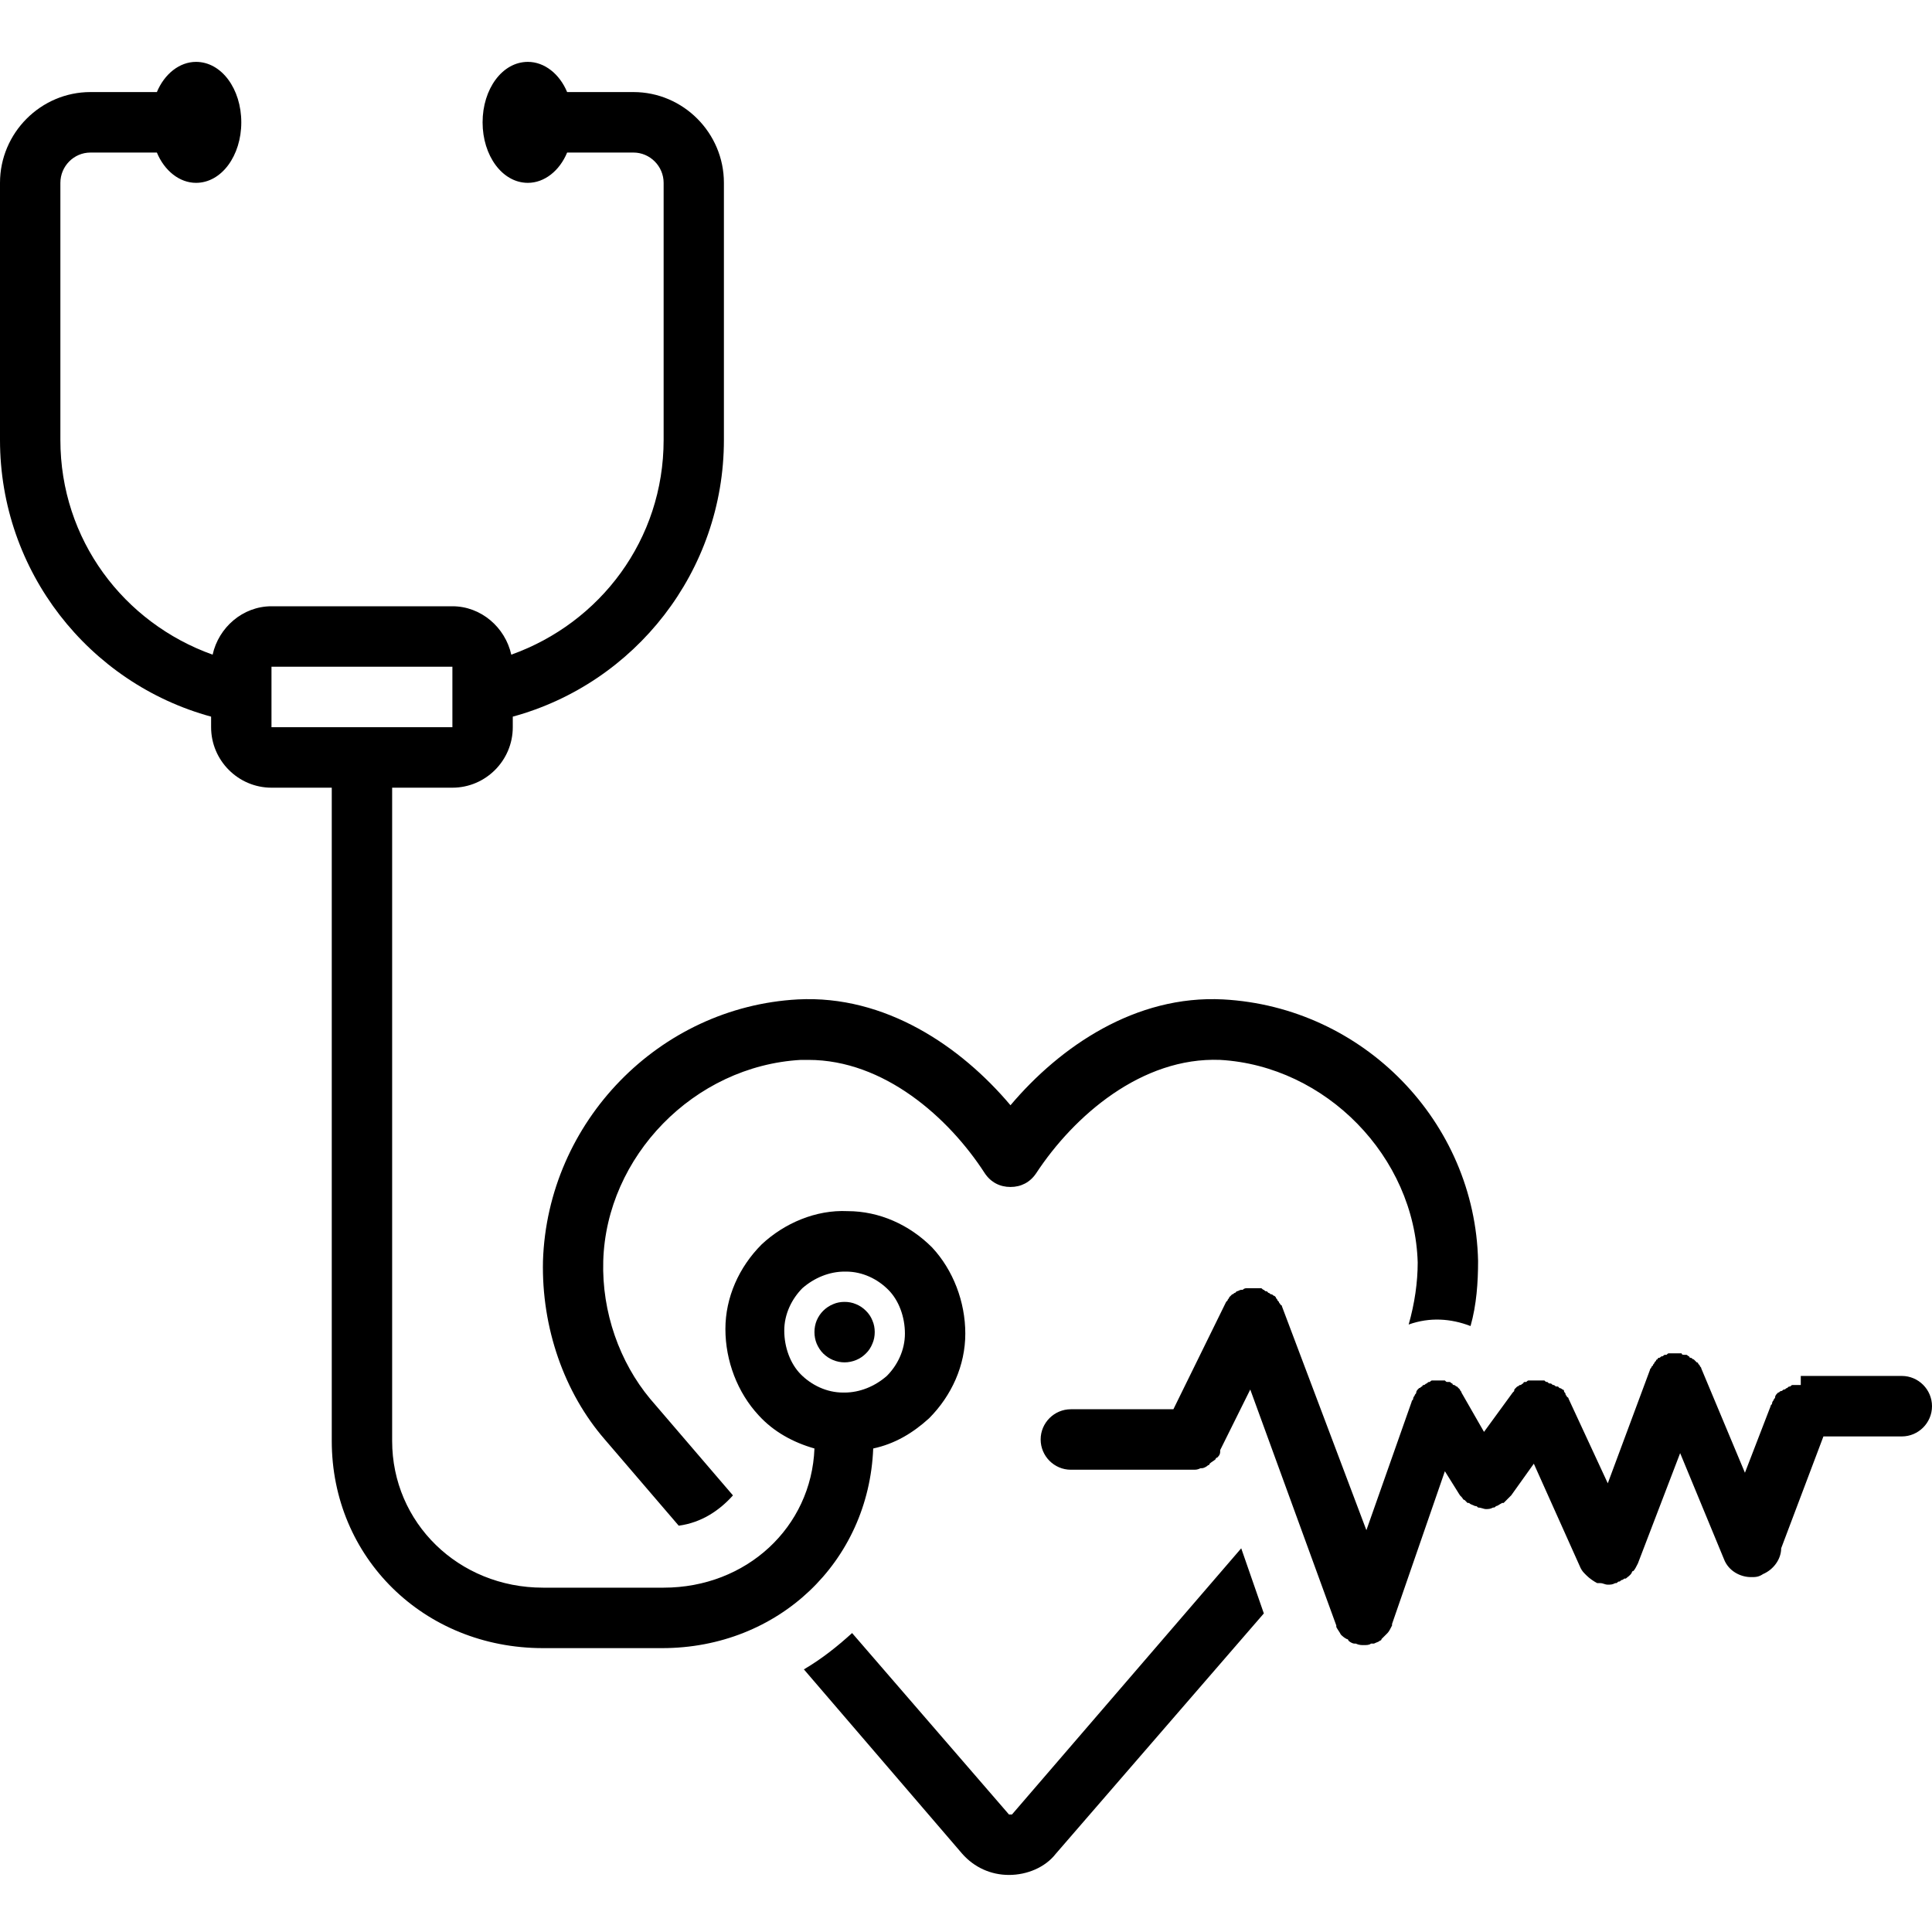
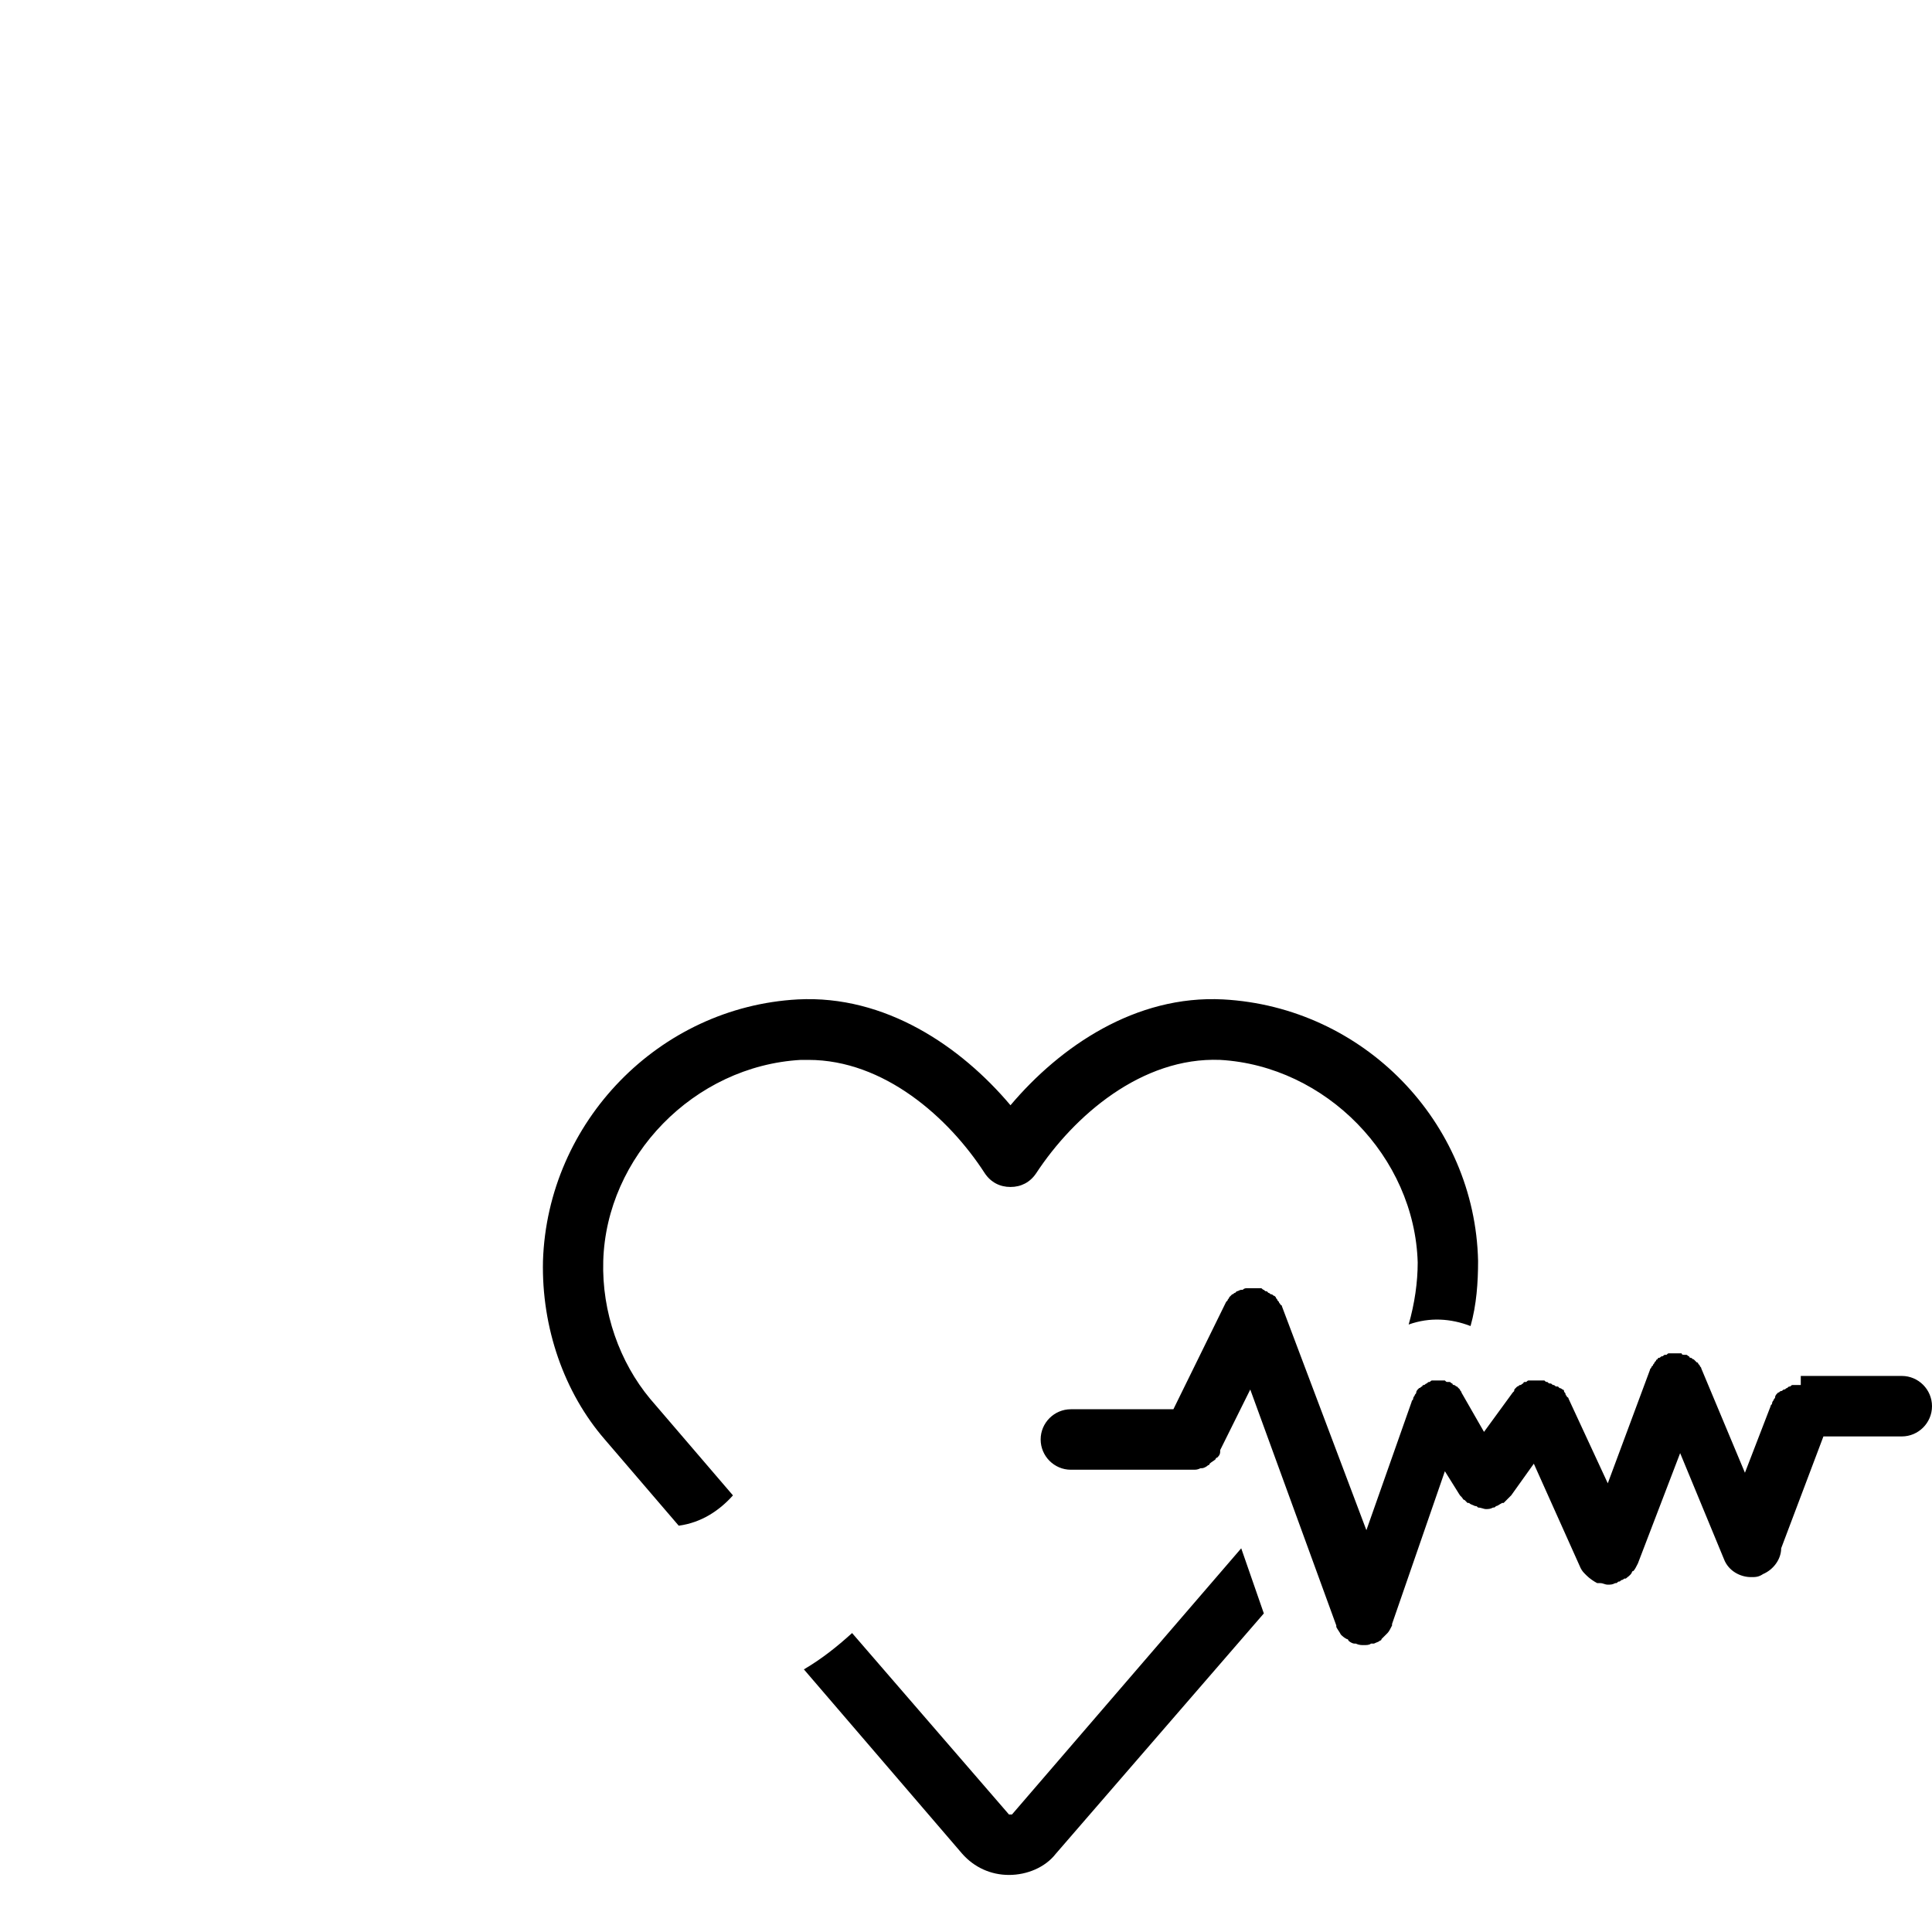
<svg xmlns="http://www.w3.org/2000/svg" width="100" viewBox="0 0 75 75" height="100" preserveAspectRatio="xMidYMid meet">
  <defs>
    <clipPath id="4fc2387346">
-       <path d="M 0 2.344 L 38 2.344 L 38 64 L 0 64 Z M 0 2.344 " clip-rule="nonzero" />
+       <path d="M 0 2.344 L 38 2.344 L 38 64 L 0 64 Z " clip-rule="nonzero" />
    </clipPath>
    <clipPath id="9502d12a03">
      <path d="M 31 60 L 50 60 L 50 72.844 L 31 72.844 Z M 31 60 " clip-rule="nonzero" />
    </clipPath>
  </defs>
  <g clip-path="url(#4fc2387346)">
-     <path fill="#000000" d="M 8.195 27.82 L 8.195 28.23 C 8.195 29.523 9.25 30.578 10.539 30.578 L 12.879 30.578 L 12.879 55.938 C 12.879 60.461 16.453 63.98 21.078 63.98 L 25.703 63.98 C 30.211 63.98 33.723 60.637 33.898 56.23 C 34.719 56.055 35.422 55.645 36.066 55.059 C 36.945 54.176 37.473 53.004 37.473 51.77 C 37.473 50.539 37.004 49.305 36.184 48.426 C 35.305 47.543 34.133 47.016 32.902 47.016 C 31.676 46.957 30.445 47.484 29.566 48.309 C 28.688 49.188 28.16 50.363 28.16 51.594 C 28.16 52.828 28.629 54.059 29.449 54.941 C 30.035 55.586 30.797 55.996 31.617 56.23 C 31.5 59.285 28.98 61.633 25.762 61.633 L 21.078 61.633 C 17.797 61.633 15.223 59.109 15.223 55.938 L 15.223 30.578 L 17.562 30.578 C 18.852 30.578 19.906 29.523 19.906 28.23 L 19.906 27.82 C 24.648 26.527 28.102 22.184 28.102 17.078 L 28.102 7.098 C 28.102 5.16 26.523 3.574 24.59 3.574 L 22.25 3.574 C 22.191 3.574 22.074 3.574 22.016 3.574 C 21.723 2.871 21.137 2.402 20.492 2.402 C 19.496 2.402 18.734 3.457 18.734 4.75 C 18.734 6.039 19.496 7.098 20.492 7.098 C 21.137 7.098 21.723 6.629 22.016 5.922 C 22.074 5.922 22.191 5.922 22.25 5.922 L 24.59 5.922 C 25.234 5.922 25.762 6.453 25.762 7.098 L 25.762 17.078 C 25.762 20.949 23.301 24.18 19.848 25.414 C 19.613 24.355 18.676 23.535 17.562 23.535 L 10.539 23.535 C 9.426 23.535 8.488 24.355 8.254 25.414 C 4.801 24.18 2.344 20.949 2.344 17.078 L 2.344 7.098 C 2.344 6.453 2.867 5.922 3.512 5.922 L 5.855 5.922 C 5.914 5.922 6.031 5.922 6.09 5.922 C 6.383 6.629 6.969 7.098 7.609 7.098 C 8.605 7.098 9.367 6.039 9.367 4.75 C 9.367 3.457 8.605 2.402 7.609 2.402 C 6.969 2.402 6.383 2.871 6.09 3.574 C 6.031 3.574 5.914 3.574 5.855 3.574 L 3.512 3.574 C 1.582 3.574 0 5.16 0 7.098 L 0 17.078 C 0 22.184 3.453 26.527 8.195 27.82 Z M 30.445 51.652 C 30.445 51.008 30.738 50.422 31.148 50.008 C 31.617 49.598 32.203 49.363 32.785 49.363 C 32.785 49.363 32.785 49.363 32.844 49.363 C 33.488 49.363 34.074 49.656 34.484 50.07 C 34.895 50.48 35.129 51.125 35.129 51.77 C 35.129 52.418 34.836 53.004 34.426 53.414 C 33.957 53.824 33.371 54.059 32.785 54.059 C 32.785 54.059 32.785 54.059 32.727 54.059 C 32.086 54.059 31.5 53.766 31.09 53.355 C 30.68 52.945 30.445 52.301 30.445 51.652 Z M 10.539 25.883 L 17.562 25.883 L 17.562 28.23 L 10.539 28.23 Z M 10.539 25.883 " fill-opacity="1" fill-rule="nonzero" />
-   </g>
-   <path fill="#000000" d="M 33.957 51.711 C 33.957 51.867 33.93 52.016 33.867 52.16 C 33.809 52.305 33.727 52.434 33.613 52.543 C 33.504 52.652 33.379 52.738 33.234 52.797 C 33.09 52.855 32.941 52.887 32.785 52.887 C 32.633 52.887 32.48 52.855 32.34 52.797 C 32.195 52.738 32.07 52.652 31.957 52.543 C 31.848 52.434 31.766 52.305 31.703 52.16 C 31.645 52.016 31.617 51.867 31.617 51.711 C 31.617 51.555 31.645 51.406 31.703 51.262 C 31.766 51.117 31.848 50.992 31.957 50.883 C 32.07 50.773 32.195 50.688 32.34 50.629 C 32.48 50.566 32.633 50.539 32.785 50.539 C 32.941 50.539 33.09 50.566 33.234 50.629 C 33.379 50.688 33.504 50.773 33.613 50.883 C 33.727 50.992 33.809 51.117 33.867 51.262 C 33.93 51.406 33.957 51.555 33.957 51.711 Z M 33.957 51.711 " fill-opacity="1" fill-rule="nonzero" />
+     </g>
  <path fill="#000000" d="M 69.906 53.766 C 69.848 53.766 69.789 53.766 69.73 53.766 C 69.672 53.766 69.672 53.766 69.613 53.766 C 69.555 53.766 69.555 53.766 69.496 53.824 C 69.438 53.824 69.438 53.824 69.379 53.883 C 69.32 53.883 69.32 53.941 69.262 53.941 C 69.203 53.941 69.203 54 69.145 54 C 69.086 54 69.086 54.059 69.027 54.059 C 69.027 54.059 68.969 54.117 68.969 54.117 C 68.969 54.117 68.91 54.176 68.91 54.238 C 68.91 54.297 68.852 54.297 68.852 54.355 C 68.852 54.355 68.793 54.414 68.793 54.473 C 68.793 54.531 68.734 54.531 68.734 54.59 L 67.738 57.172 L 66.043 53.121 C 66.043 53.062 65.984 53.062 65.984 53.004 C 65.984 53.004 65.926 52.945 65.926 52.945 C 65.926 52.887 65.867 52.887 65.867 52.887 C 65.867 52.887 65.809 52.828 65.809 52.828 C 65.809 52.828 65.75 52.77 65.75 52.77 C 65.691 52.77 65.691 52.711 65.633 52.711 C 65.633 52.711 65.574 52.711 65.574 52.652 C 65.516 52.652 65.516 52.594 65.457 52.594 C 65.457 52.594 65.398 52.594 65.398 52.594 C 65.34 52.594 65.281 52.594 65.281 52.535 C 65.223 52.535 65.223 52.535 65.164 52.535 C 65.105 52.535 65.105 52.535 65.047 52.535 C 64.988 52.535 64.988 52.535 64.93 52.535 C 64.871 52.535 64.871 52.535 64.812 52.535 C 64.754 52.535 64.754 52.535 64.695 52.594 C 64.695 52.594 64.637 52.594 64.637 52.594 C 64.578 52.594 64.578 52.652 64.52 52.652 C 64.461 52.652 64.461 52.711 64.402 52.711 C 64.344 52.711 64.344 52.77 64.344 52.77 C 64.285 52.77 64.285 52.828 64.285 52.828 C 64.285 52.828 64.227 52.887 64.227 52.887 C 64.227 52.945 64.168 52.945 64.168 53.004 C 64.168 53.004 64.109 53.062 64.109 53.062 C 64.109 53.121 64.051 53.121 64.051 53.18 L 62.414 57.582 L 60.891 54.297 C 60.891 54.297 60.891 54.238 60.832 54.238 C 60.832 54.176 60.773 54.176 60.773 54.117 C 60.773 54.059 60.715 54.059 60.715 54 C 60.715 53.941 60.656 53.941 60.656 53.941 C 60.656 53.941 60.598 53.883 60.539 53.883 C 60.539 53.883 60.48 53.824 60.48 53.824 C 60.48 53.824 60.48 53.824 60.422 53.824 C 60.363 53.824 60.363 53.766 60.305 53.766 C 60.246 53.766 60.246 53.707 60.188 53.707 C 60.129 53.707 60.129 53.707 60.07 53.648 C 60.012 53.648 60.012 53.648 59.953 53.59 C 59.895 53.59 59.895 53.59 59.836 53.59 C 59.777 53.59 59.777 53.59 59.719 53.59 C 59.66 53.59 59.66 53.59 59.602 53.59 C 59.543 53.59 59.543 53.59 59.484 53.59 C 59.426 53.59 59.426 53.59 59.367 53.59 C 59.309 53.59 59.309 53.59 59.25 53.648 C 59.25 53.648 59.25 53.648 59.191 53.648 C 59.191 53.648 59.133 53.648 59.133 53.707 C 59.074 53.707 59.074 53.766 59.016 53.766 C 58.957 53.766 58.957 53.824 58.898 53.824 C 58.898 53.824 58.84 53.883 58.84 53.883 C 58.781 53.941 58.781 53.941 58.781 54 C 58.781 54 58.781 54 58.723 54.059 L 57.609 55.586 L 56.734 54.059 C 56.734 54 56.676 54 56.676 53.941 C 56.676 53.941 56.617 53.883 56.617 53.883 C 56.617 53.883 56.559 53.824 56.559 53.824 C 56.5 53.824 56.5 53.766 56.441 53.766 C 56.441 53.766 56.383 53.766 56.383 53.707 C 56.324 53.707 56.324 53.648 56.266 53.648 C 56.266 53.648 56.207 53.648 56.207 53.648 C 56.148 53.648 56.148 53.648 56.09 53.59 C 56.031 53.59 56.031 53.59 55.973 53.59 C 55.914 53.59 55.914 53.59 55.855 53.59 C 55.797 53.59 55.797 53.59 55.738 53.59 C 55.68 53.59 55.68 53.59 55.621 53.59 C 55.562 53.59 55.562 53.59 55.504 53.648 C 55.445 53.648 55.445 53.648 55.387 53.707 C 55.328 53.707 55.328 53.766 55.27 53.766 C 55.27 53.766 55.211 53.766 55.211 53.824 C 55.152 53.824 55.152 53.883 55.094 53.883 C 55.094 53.883 55.035 53.941 55.035 53.941 C 55.035 53.941 54.977 54 54.977 54.059 C 54.977 54.117 54.918 54.117 54.918 54.176 C 54.918 54.176 54.859 54.238 54.859 54.297 C 54.859 54.355 54.801 54.355 54.801 54.414 L 53.043 59.402 L 49.766 50.715 C 49.766 50.715 49.766 50.656 49.707 50.656 C 49.707 50.598 49.648 50.598 49.648 50.539 C 49.648 50.539 49.59 50.48 49.59 50.48 C 49.59 50.422 49.531 50.422 49.531 50.363 C 49.531 50.363 49.473 50.305 49.473 50.305 C 49.414 50.305 49.414 50.246 49.355 50.246 C 49.297 50.246 49.297 50.188 49.238 50.188 C 49.238 50.188 49.18 50.129 49.18 50.129 C 49.121 50.129 49.121 50.129 49.062 50.07 C 49.004 50.07 49.004 50.008 48.945 50.008 C 48.945 50.008 48.945 50.008 48.887 50.008 C 48.828 50.008 48.77 50.008 48.711 50.008 C 48.652 50.008 48.535 50.008 48.477 50.008 C 48.477 50.008 48.477 50.008 48.418 50.008 C 48.359 50.008 48.301 50.008 48.242 50.07 C 48.242 50.07 48.184 50.07 48.184 50.07 C 48.125 50.07 48.066 50.129 48.008 50.129 C 48.008 50.129 47.949 50.188 47.949 50.188 C 47.891 50.188 47.891 50.246 47.832 50.246 C 47.832 50.246 47.773 50.305 47.773 50.305 C 47.773 50.305 47.715 50.363 47.715 50.363 C 47.715 50.422 47.656 50.422 47.656 50.48 C 47.656 50.48 47.598 50.539 47.598 50.539 L 45.551 54.707 L 41.57 54.707 C 40.926 54.707 40.398 55.234 40.398 55.879 C 40.398 56.527 40.926 57.055 41.57 57.055 L 46.312 57.055 C 46.43 57.055 46.488 57.055 46.605 56.996 C 46.605 56.996 46.664 56.996 46.664 56.996 C 46.723 56.996 46.84 56.938 46.898 56.879 C 46.898 56.879 46.957 56.879 46.957 56.82 C 47.016 56.762 47.133 56.703 47.191 56.645 C 47.191 56.645 47.191 56.586 47.25 56.586 C 47.309 56.527 47.367 56.469 47.367 56.352 C 47.367 56.352 47.367 56.352 47.367 56.293 L 48.535 53.941 L 51.875 63.102 C 51.875 63.102 51.875 63.102 51.875 63.16 C 51.934 63.277 51.992 63.336 52.051 63.453 C 52.109 63.512 52.168 63.57 52.285 63.629 C 52.285 63.629 52.344 63.629 52.344 63.688 C 52.402 63.746 52.516 63.805 52.574 63.805 C 52.574 63.805 52.574 63.805 52.633 63.805 C 52.75 63.863 52.867 63.863 52.926 63.863 C 53.043 63.863 53.16 63.863 53.219 63.805 C 53.219 63.805 53.277 63.805 53.277 63.805 C 53.277 63.805 53.277 63.805 53.336 63.805 C 53.453 63.746 53.512 63.746 53.57 63.688 C 53.57 63.688 53.629 63.688 53.629 63.629 C 53.688 63.57 53.746 63.512 53.805 63.453 C 53.805 63.453 53.805 63.453 53.863 63.395 C 53.922 63.336 53.98 63.219 54.039 63.102 C 54.039 63.102 54.039 63.102 54.039 63.043 L 56.09 57.113 L 56.676 58.051 C 56.676 58.051 56.676 58.051 56.734 58.109 C 56.793 58.168 56.793 58.227 56.852 58.227 C 56.852 58.227 56.91 58.285 56.91 58.285 C 56.91 58.285 56.969 58.344 56.969 58.344 C 56.969 58.344 57.027 58.344 57.027 58.344 C 57.086 58.406 57.145 58.406 57.262 58.465 C 57.32 58.465 57.32 58.465 57.379 58.523 C 57.492 58.523 57.609 58.582 57.668 58.582 C 57.785 58.582 57.844 58.582 57.961 58.523 C 58.02 58.523 58.02 58.523 58.078 58.465 C 58.137 58.465 58.195 58.406 58.312 58.344 C 58.312 58.344 58.371 58.344 58.371 58.344 C 58.371 58.344 58.43 58.285 58.43 58.285 C 58.43 58.285 58.488 58.227 58.488 58.227 C 58.547 58.168 58.547 58.168 58.605 58.109 C 58.605 58.109 58.605 58.109 58.664 58.051 L 59.543 56.82 L 61.359 60.871 C 61.418 60.988 61.477 61.047 61.535 61.105 C 61.535 61.105 61.594 61.164 61.594 61.164 C 61.711 61.281 61.887 61.398 62.004 61.457 C 62.004 61.457 62.062 61.457 62.062 61.457 C 62.062 61.457 62.121 61.457 62.121 61.457 C 62.238 61.457 62.297 61.516 62.414 61.516 C 62.527 61.516 62.586 61.516 62.703 61.457 C 62.762 61.457 62.762 61.457 62.82 61.398 C 62.879 61.398 62.879 61.398 62.938 61.34 C 62.996 61.34 63.055 61.281 63.055 61.281 C 63.055 61.281 63.113 61.281 63.113 61.281 C 63.172 61.223 63.289 61.164 63.348 61.047 C 63.348 61.047 63.348 60.988 63.406 60.988 C 63.465 60.93 63.523 60.812 63.582 60.695 L 65.223 56.41 L 66.922 60.52 C 67.098 60.988 67.562 61.223 67.973 61.223 C 68.148 61.223 68.266 61.223 68.441 61.105 C 68.852 60.93 69.145 60.52 69.145 60.105 L 70.785 55.762 L 73.828 55.762 C 74.473 55.762 75 55.234 75 54.59 C 75 53.941 74.473 53.414 73.828 53.414 L 69.906 53.414 Z M 69.906 53.766 " fill-opacity="1" fill-rule="nonzero" />
  <g clip-path="url(#9502d12a03)">
    <path fill="#000000" d="M 48.184 60.105 L 39.285 70.438 C 39.285 70.438 39.168 70.438 39.168 70.438 L 33.078 63.395 C 32.496 63.922 31.91 64.391 31.207 64.805 L 37.355 71.965 C 37.82 72.492 38.465 72.785 39.168 72.785 C 39.871 72.785 40.574 72.492 40.984 71.965 L 49.062 62.633 Z M 48.184 60.105 " fill-opacity="1" fill-rule="nonzero" />
  </g>
  <path fill="#000000" d="M 31.09 41.145 C 31.207 41.145 31.266 41.145 31.383 41.145 C 34.309 41.145 36.828 43.375 38.23 45.547 C 38.465 45.898 38.816 46.078 39.227 46.078 C 39.637 46.078 39.988 45.898 40.223 45.547 C 41.688 43.316 44.32 41.027 47.367 41.145 C 51.465 41.379 54.918 44.902 55.035 49.012 C 55.035 49.773 54.918 50.598 54.684 51.418 C 55.504 51.125 56.324 51.184 57.086 51.477 C 57.32 50.656 57.379 49.773 57.379 48.953 C 57.262 43.551 52.926 39.09 47.48 38.797 C 44.086 38.621 41.16 40.617 39.227 42.906 C 37.297 40.617 34.367 38.621 30.973 38.797 C 25.586 39.09 21.254 43.551 21.078 48.953 C 21.02 51.535 21.898 54.059 23.477 55.879 L 26.348 59.227 C 27.227 59.109 27.926 58.641 28.453 58.051 L 25.234 54.297 C 24.062 52.887 23.359 50.949 23.418 48.953 C 23.535 44.902 26.934 41.379 31.09 41.145 Z M 31.09 41.145 " fill-opacity="1" fill-rule="nonzero" />
</svg>